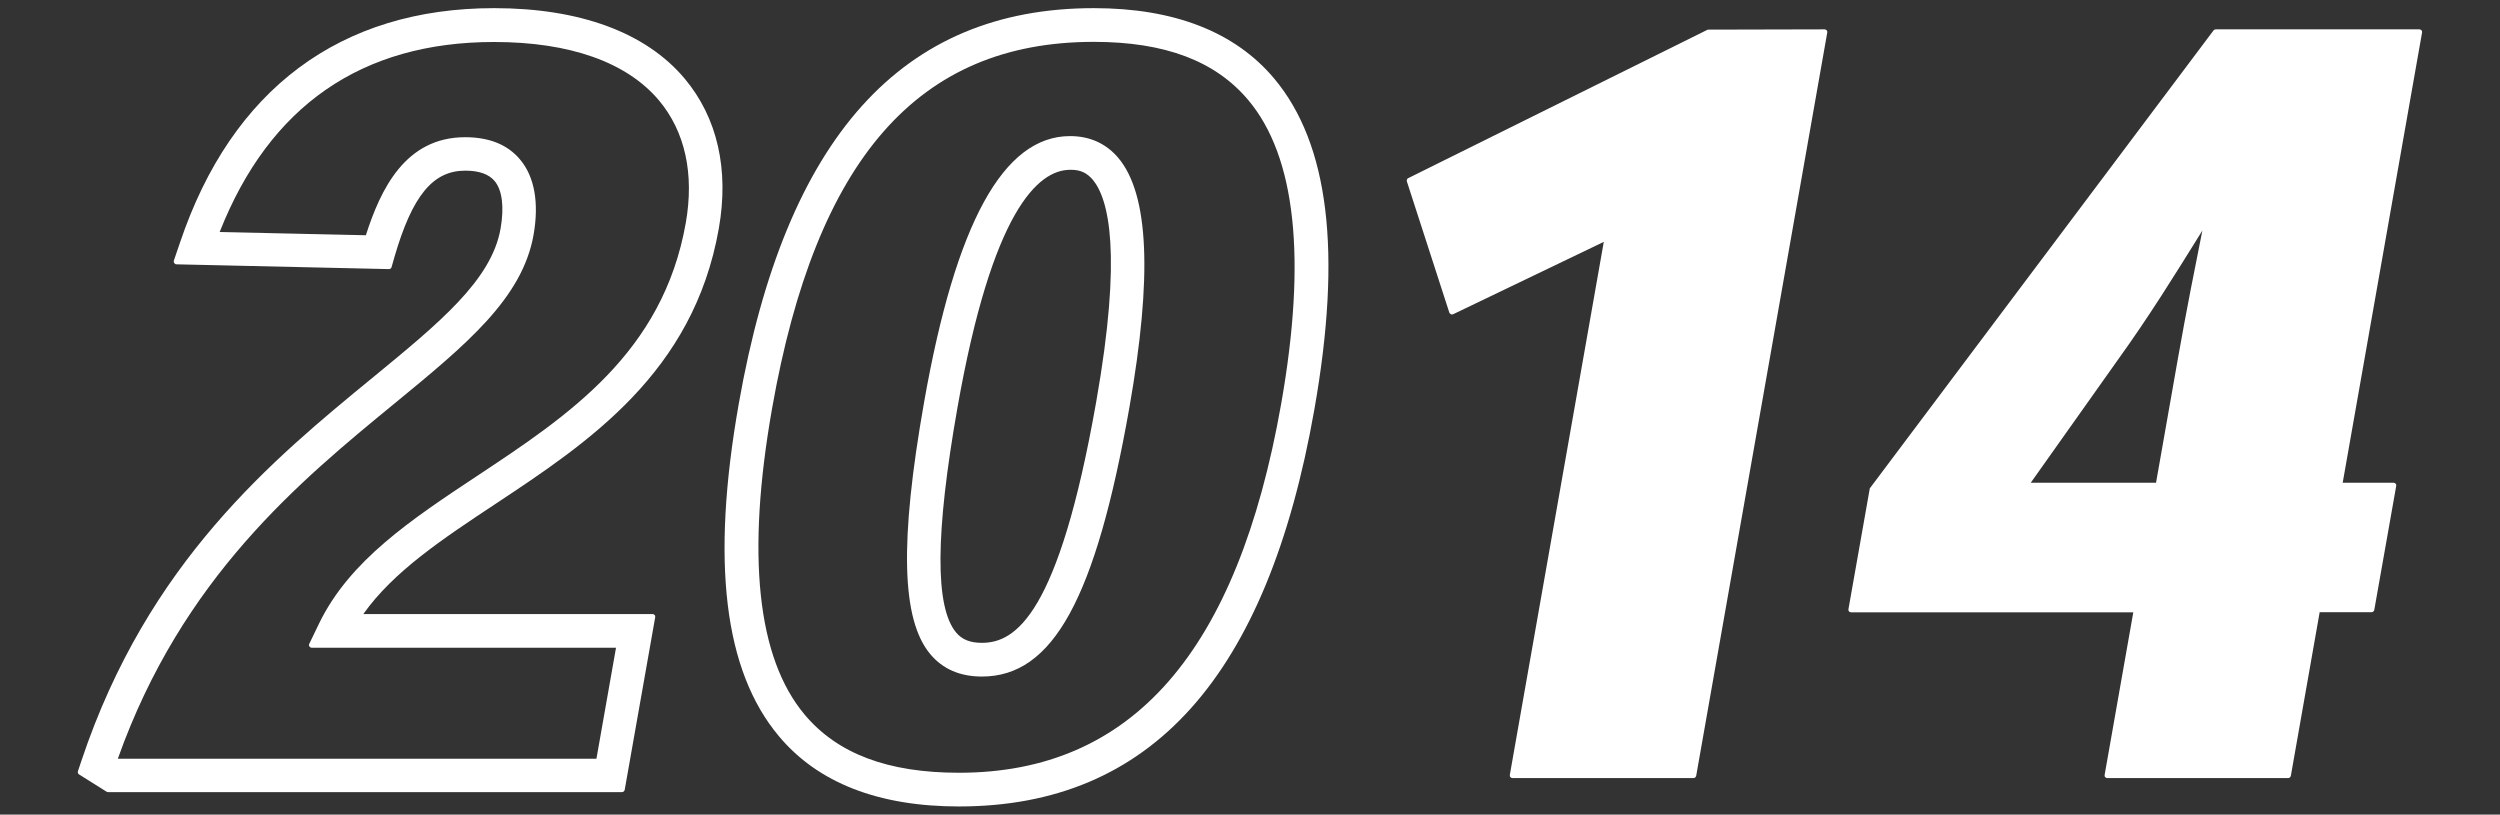
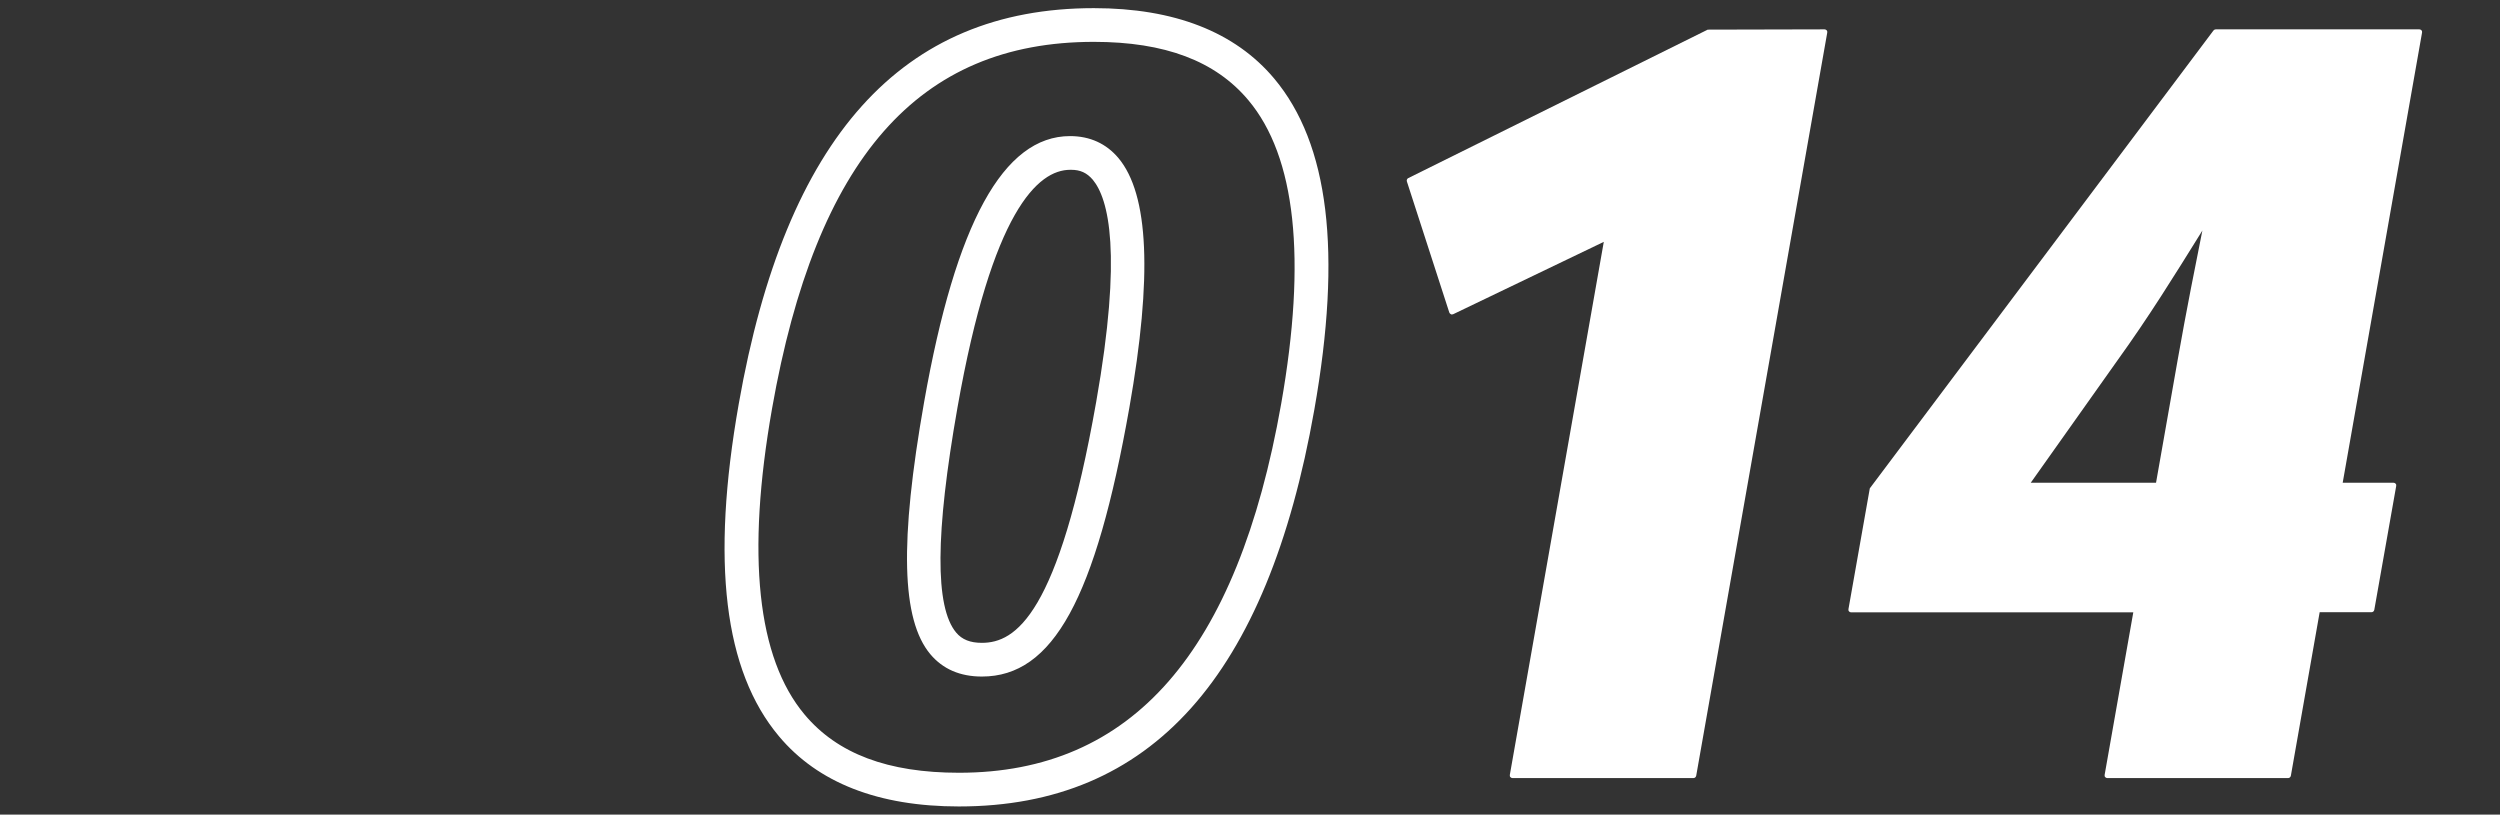
<svg xmlns="http://www.w3.org/2000/svg" id="_イヤー_1" viewBox="0 0 178 58">
  <rect x="0" y="0" width="178" height="58" fill="#333333" stroke="none" />
  <defs>
    <style>.cls-1{fill:#fff;}</style>
  </defs>
-   <path class="cls-1" d="M7.7,56.4s-.07-.01-.11-.03l-1.96-1.23c-.08-.05-.11-.15-.08-.23l.25-.75c4.73-14.14,13.63-21.45,20.79-27.32,4.7-3.86,8.41-6.9,9.05-10.56,.27-1.54,.12-2.75-.43-3.4-.41-.48-1.1-.73-2.08-.73-2.31,0-3.77,1.78-5.04,6.13l-.21,.74c-.03,.09-.1,.14-.19,.14l-15.12-.34c-.06,0-.12-.03-.16-.09-.04-.05-.05-.12-.03-.18l.44-1.29C16.5,6.35,24.24,.58,35.18,.58c6.12,0,10.82,1.74,13.57,5.02,2.33,2.78,3.17,6.47,2.43,10.67-1.81,10.28-9.31,15.24-15.92,19.62-3.73,2.47-7.25,4.8-9.39,7.83h20.59c.06,0,.12,.03,.15,.07,.04,.04,.05,.1,.04,.16l-2.17,12.28c-.02,.1-.1,.17-.2,.17H7.7Zm34.77-2.4l1.39-7.88H22.2c-.07,0-.13-.04-.17-.09-.04-.06-.04-.13-.01-.19l.69-1.43c2.17-4.5,6.58-7.42,11.24-10.51,6.51-4.31,13.25-8.77,14.88-18.04,.61-3.48-.05-6.49-1.91-8.71-2.29-2.72-6.34-4.16-11.74-4.16-9.43,0-16,4.55-19.54,13.53l10.41,.23c1.05-3.28,2.81-6.98,7.07-6.98,1.71,0,3.03,.53,3.91,1.59,1.03,1.22,1.36,3.08,.96,5.36-.8,4.53-4.81,7.83-9.89,12-6.74,5.53-15.13,12.41-19.71,25.3H42.47Z" />
  <path class="cls-1" d="M68.28,57.42c-5.73,0-10.04-1.68-12.82-5-3.91-4.66-4.85-12.4-2.86-23.67C55.94,9.77,64.21,.58,77.88,.58c5.73,0,10.05,1.69,12.84,5.01,3.9,4.65,4.84,12.37,2.86,23.58-3.35,19.01-11.63,28.25-25.3,28.25ZM77.88,2.98c-12.49,0-19.77,8.3-22.91,26.11-1.84,10.45-1.06,17.76,2.32,21.79,2.34,2.79,5.93,4.14,10.99,4.14,12.32,0,19.82-8.59,22.94-26.27,1.82-10.33,1.04-17.6-2.34-21.62-2.34-2.79-5.94-4.15-11-4.15Zm-7.97,45.19c-1.55,0-2.78-.53-3.67-1.59-2.06-2.46-2.2-8-.44-17.97,2.25-12.73,5.64-18.92,10.39-18.92,1.42,0,2.58,.54,3.44,1.56,2.17,2.59,2.43,8.41,.78,17.78-2.4,13.59-5.44,19.14-10.5,19.14Zm6.29-36.08c-2.3,0-5.56,2.94-8.03,16.94-1.58,8.96-1.61,14.2-.09,16.01,.42,.5,1,.73,1.83,.73,2.38,0,5.46-1.95,8.14-17.16,1.87-10.6,.89-14.46-.25-15.82-.41-.48-.88-.7-1.53-.7h-.07Z" />
  <path class="cls-1" d="M107.69,55.4c-.06,0-.12-.03-.15-.07-.04-.04-.05-.1-.04-.16l6.69-37.95-10.72,5.15s-.06,.02-.09,.02c-.03,0-.05,0-.08-.02-.05-.02-.09-.07-.11-.12l-3.02-9.33c-.03-.09,.01-.2,.1-.24L121.59,2.11l8.32-.02c.06,0,.12,.03,.15,.07,.04,.04,.05,.1,.04,.16l-9.33,52.91c-.02,.1-.1,.17-.2,.17h-12.9Z" />
  <path class="cls-1" d="M150.04,55.4c-.06,0-.12-.03-.15-.07-.04-.04-.05-.1-.04-.16l2.04-11.57h-20.09c-.06,0-.12-.03-.15-.07-.04-.04-.05-.1-.04-.16l1.52-8.6L157.6,2.17c.04-.05,.1-.08,.16-.08h14.5c.06,0,.12,.03,.15,.07,.04,.04,.05,.1,.04,.16l-5.65,32.05h3.62c.06,0,.12,.03,.15,.07,.04,.04,.05,.1,.04,.16l-1.56,8.82c-.02,.1-.1,.17-.2,.17h-3.69l-2.05,11.64c-.02,.1-.1,.17-.2,.17h-12.9Zm3.47-21.03l1.55-8.8c.58-3.31,1.32-7.02,1.75-9.16l-.09,.15c-1.92,3.09-3.73,6.01-5.95,9.09l-6.18,8.72h8.92Z" />
</svg>